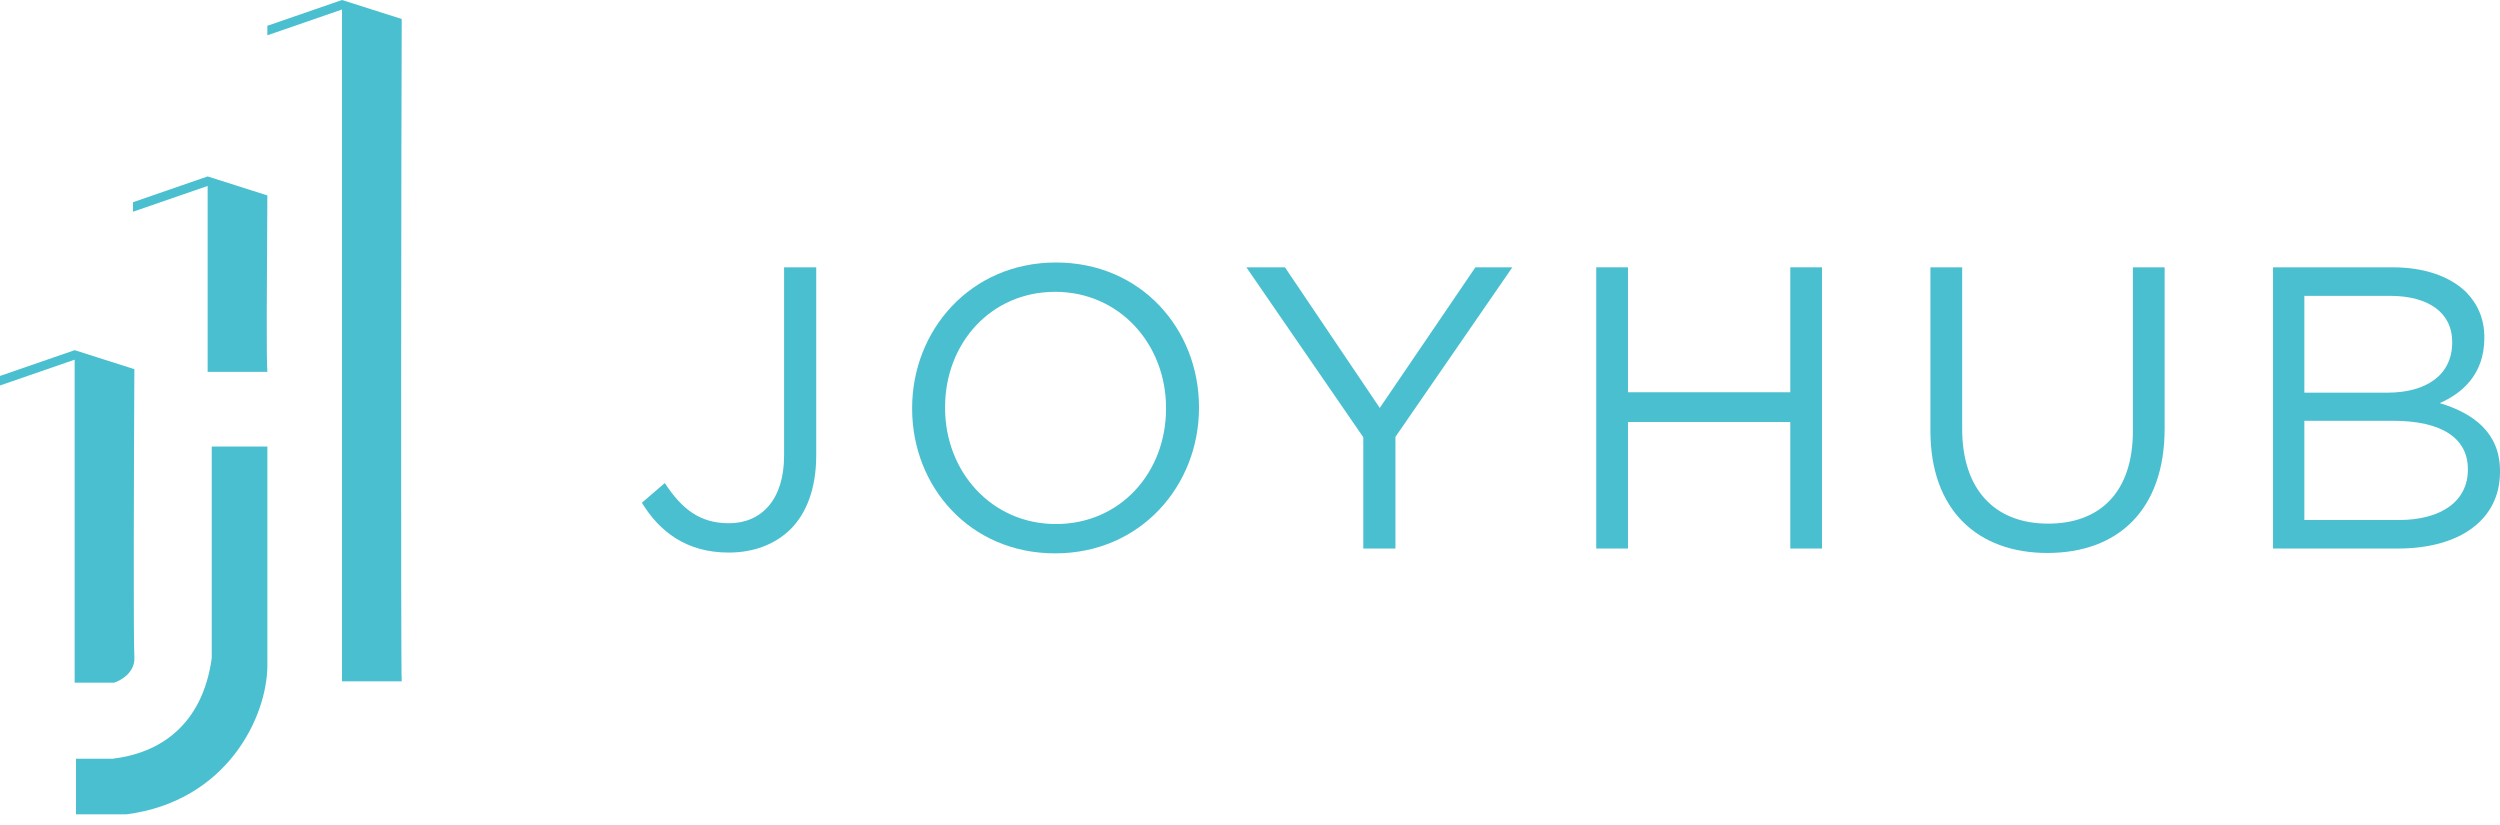
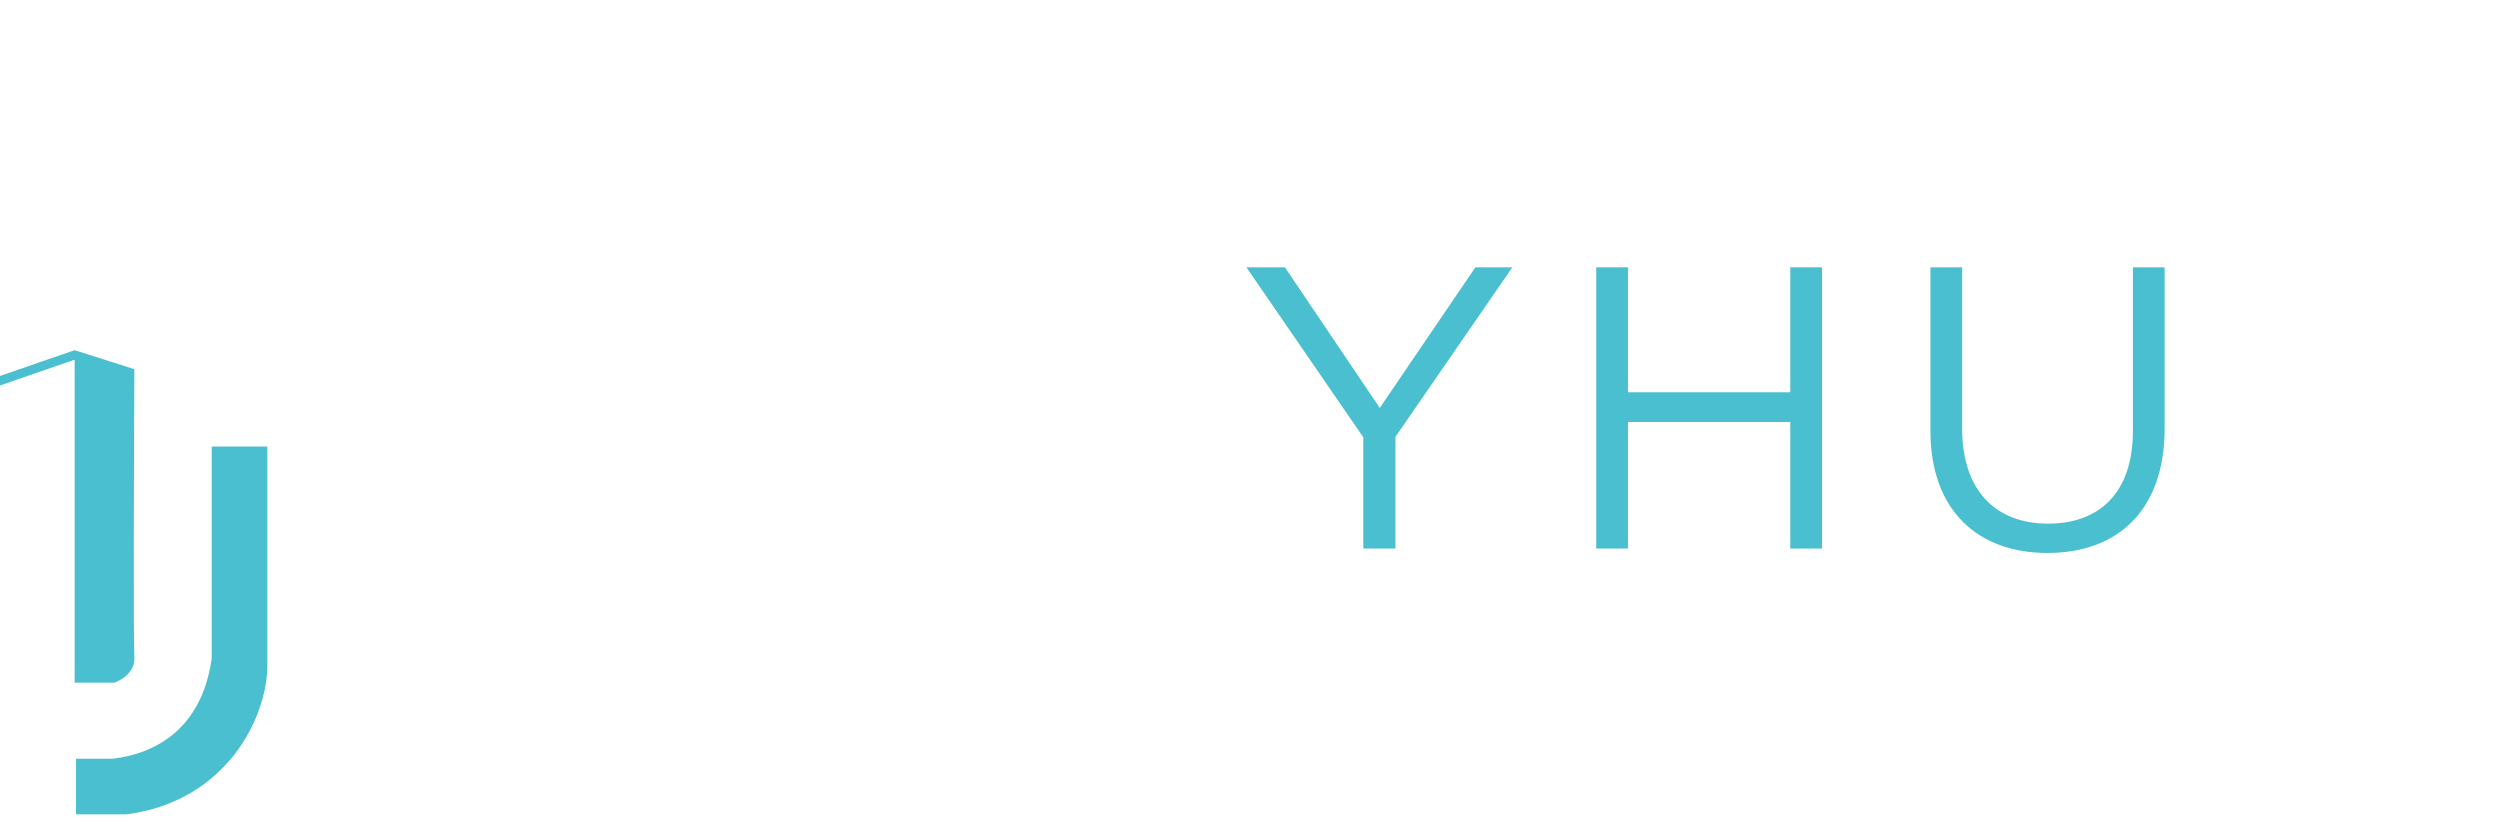
<svg xmlns="http://www.w3.org/2000/svg" width="200" height="66" viewBox="0 0 200 66" fill="none">
  <path d="M3.6039e-09 30.837L0 30.077L5.972 28.014L10.749 29.534C10.713 36.628 10.663 51.337 10.749 52.553C10.836 53.769 9.7 54.435 9.121 54.616H5.972V28.774L3.6039e-09 30.837Z" fill="#4ABFCF" />
-   <path d="M10.639 16.938V16.178L16.611 14.115L21.388 15.635C21.352 22.729 21.301 28.535 21.388 29.751H16.611V14.875L10.639 16.938Z" fill="#4ABFCF" />
-   <path d="M21.389 2.823V2.063L27.361 0L32.138 1.52C32.102 8.614 32.051 53.292 32.138 54.508H27.361V0.76L21.389 2.823Z" fill="#4ABFCF" />
  <path d="M21.39 35.724H16.938V52.662C16.178 58.091 12.704 60.263 9.012 60.697H6.08V65.149H10.098C18.176 64.107 21.39 57.331 21.39 53.205V35.724Z" fill="#4ABFCF" />
-   <path d="M58.292 44.205C60.284 44.205 61.988 43.562 63.241 42.341C64.527 41.055 65.298 39.063 65.298 36.427V21.386H62.727V36.459C62.727 40.027 60.863 41.859 58.324 41.859C55.978 41.859 54.564 40.734 53.182 38.645L51.35 40.22C52.764 42.534 54.917 44.205 58.292 44.205Z" fill="#4ABFCF" />
-   <path d="M84.413 44.269C91.258 44.269 95.919 38.838 95.919 32.635V32.57C95.919 26.367 91.323 21 84.477 21C77.631 21 72.971 26.432 72.971 32.635V32.699C72.971 38.902 77.567 44.269 84.413 44.269ZM84.477 41.923C79.334 41.923 75.606 37.745 75.606 32.635V32.57C75.606 27.46 79.27 23.346 84.413 23.346C89.555 23.346 93.283 27.524 93.283 32.635V32.699C93.283 37.809 89.619 41.923 84.477 41.923Z" fill="#4ABFCF" />
  <path d="M109.064 43.883H111.635V34.949L120.987 21.386H118.031L110.381 32.635L102.796 21.386H99.711L109.064 34.981V43.883Z" fill="#4ABFCF" />
  <path d="M127.699 43.883H130.238V33.759H143.223V43.883H145.762V21.386H143.223V31.381H130.238V21.386H127.699V43.883Z" fill="#4ABFCF" />
  <path d="M163.786 44.237C169.411 44.237 173.171 40.83 173.171 34.274V21.386H170.632V34.467C170.632 39.384 167.997 41.891 163.851 41.891C159.576 41.891 156.973 39.159 156.973 34.306V21.386H154.434V34.467C154.434 40.83 158.226 44.237 163.786 44.237Z" fill="#4ABFCF" />
-   <path d="M181.842 43.883H191.837C196.755 43.883 200.001 41.602 200.001 37.745V37.681C200.001 34.595 197.847 33.053 195.18 32.249C196.947 31.478 198.747 29.967 198.747 27.042V26.978C198.747 25.532 198.233 24.343 197.301 23.378C196.015 22.125 193.991 21.386 191.419 21.386H181.842V43.883ZM196.176 27.396C196.176 30.031 194.055 31.413 191.002 31.413H184.349V23.668H191.194C194.408 23.668 196.176 25.114 196.176 27.332V27.396ZM197.429 37.52V37.584C197.429 40.091 195.308 41.602 191.901 41.602H184.349V33.663H191.451C195.373 33.663 197.429 35.077 197.429 37.52Z" fill="#4ABFCF" />
</svg>